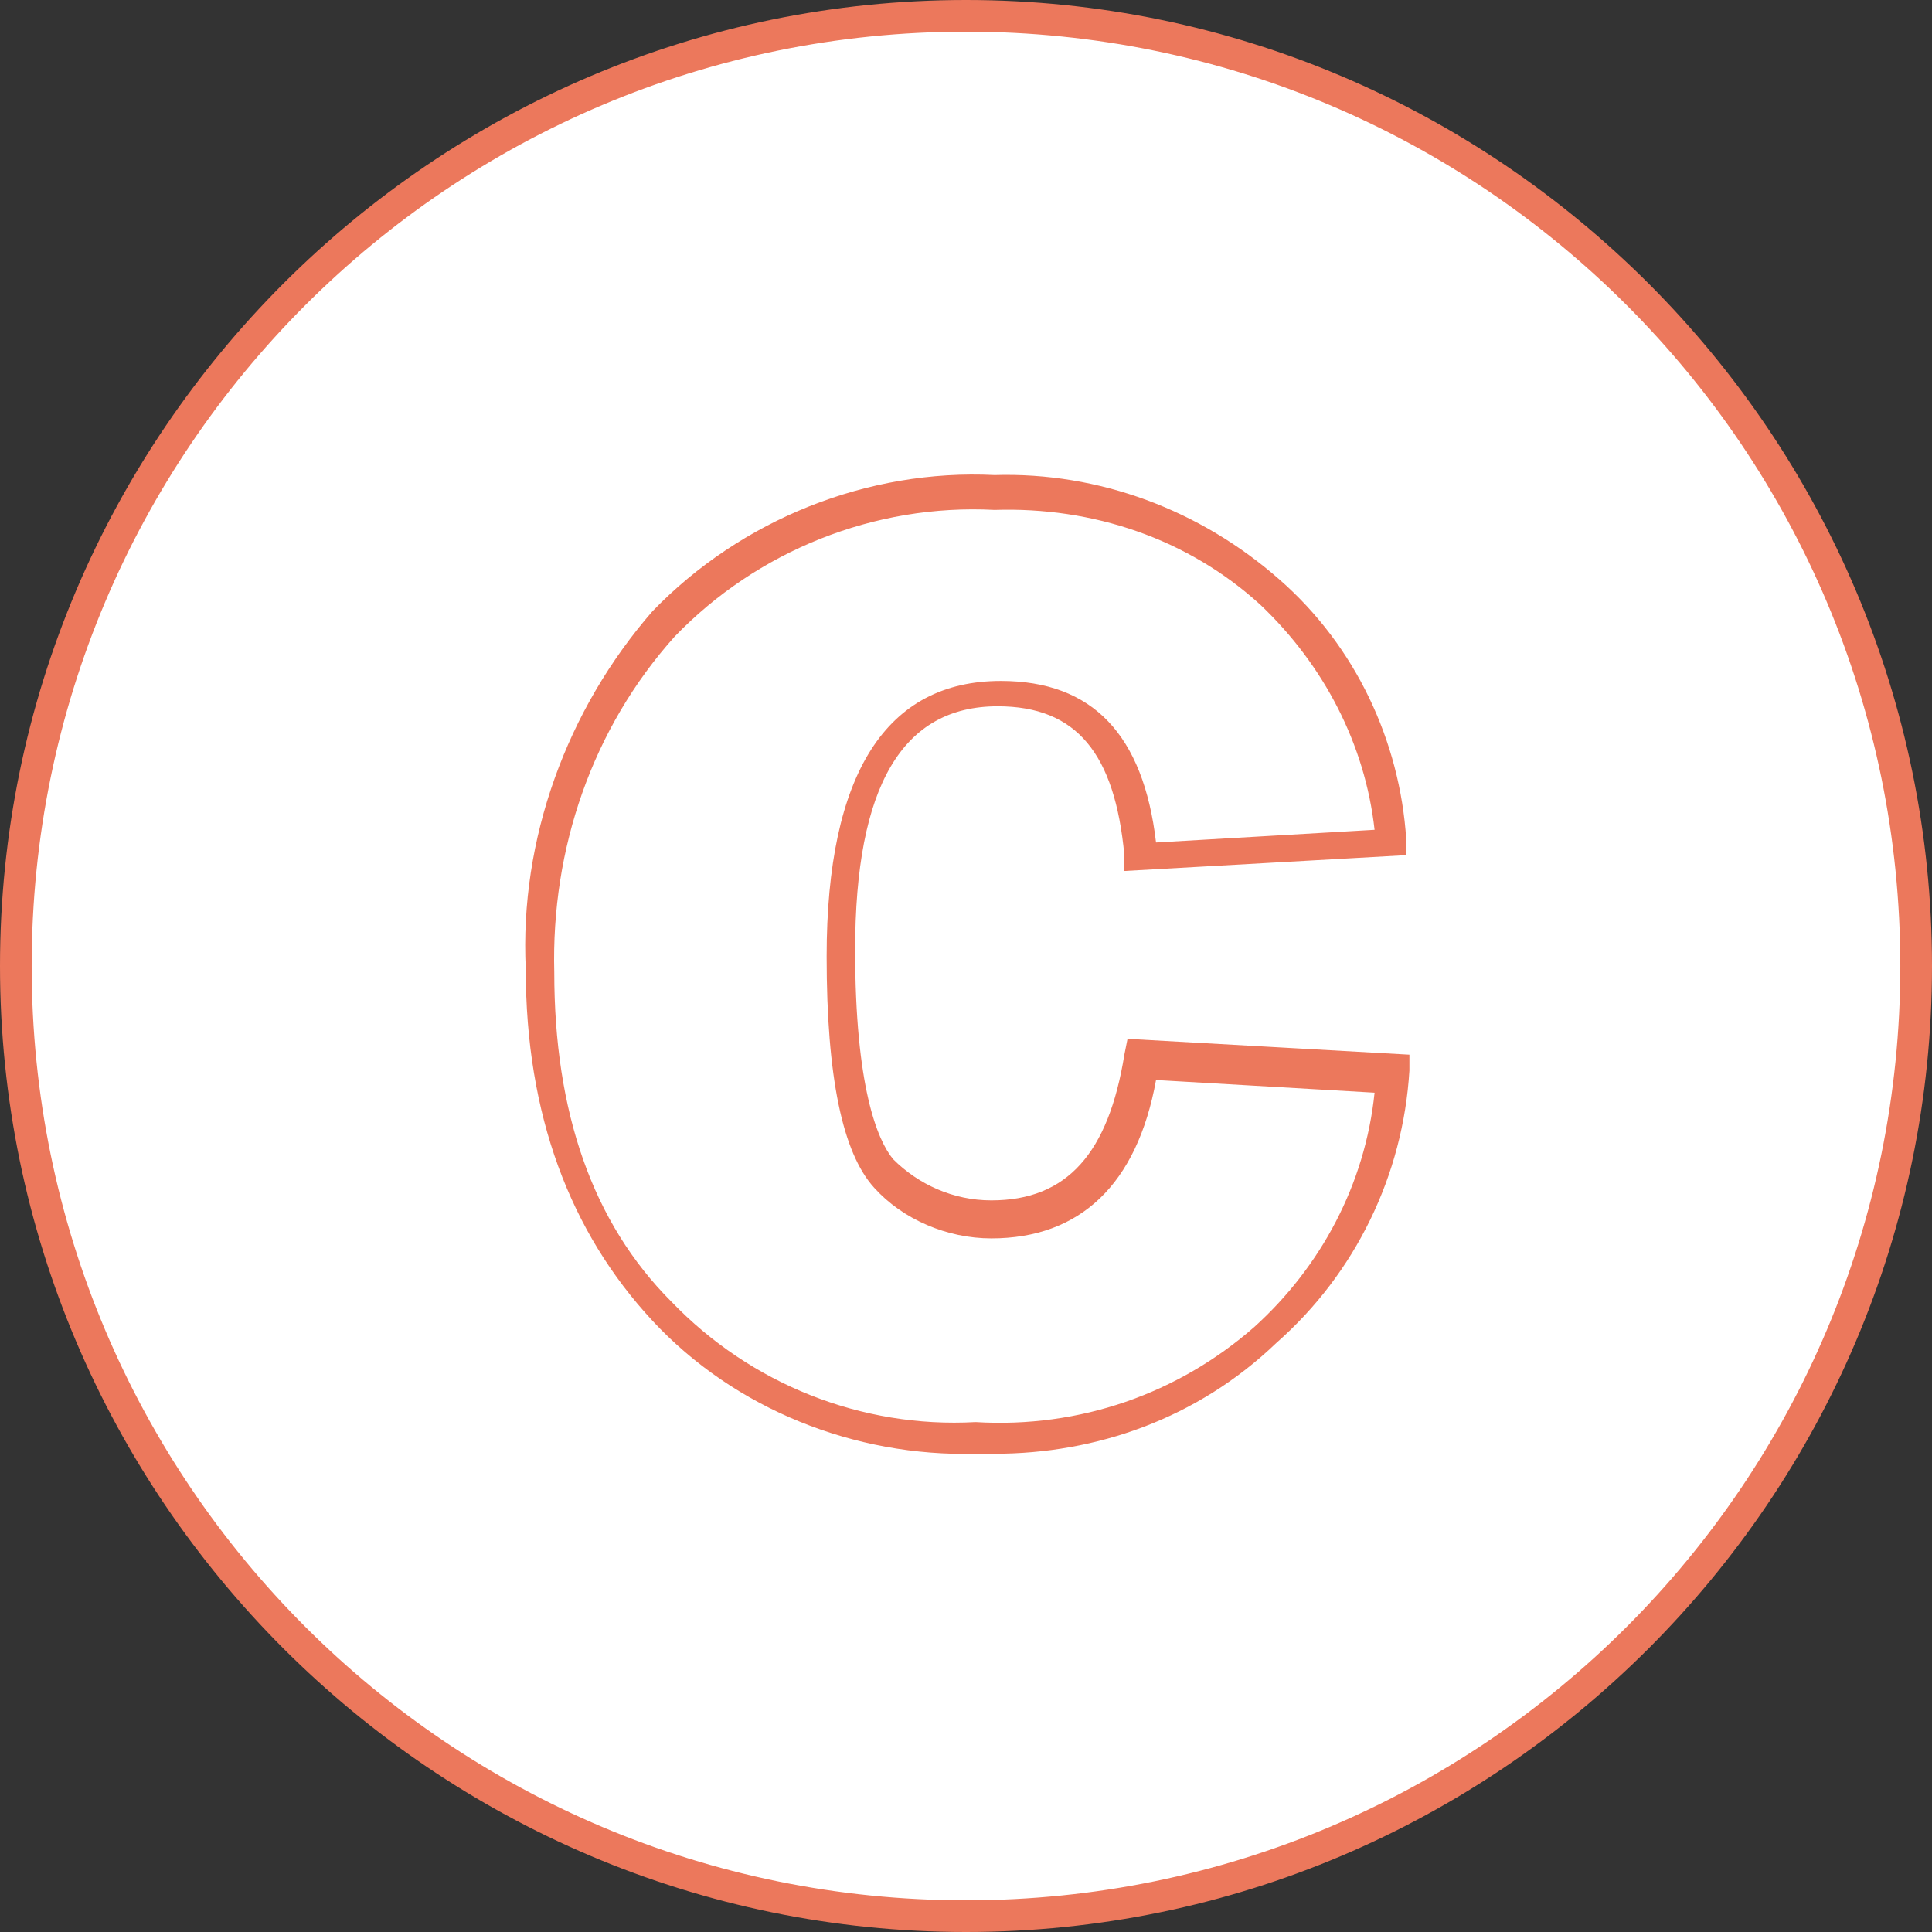
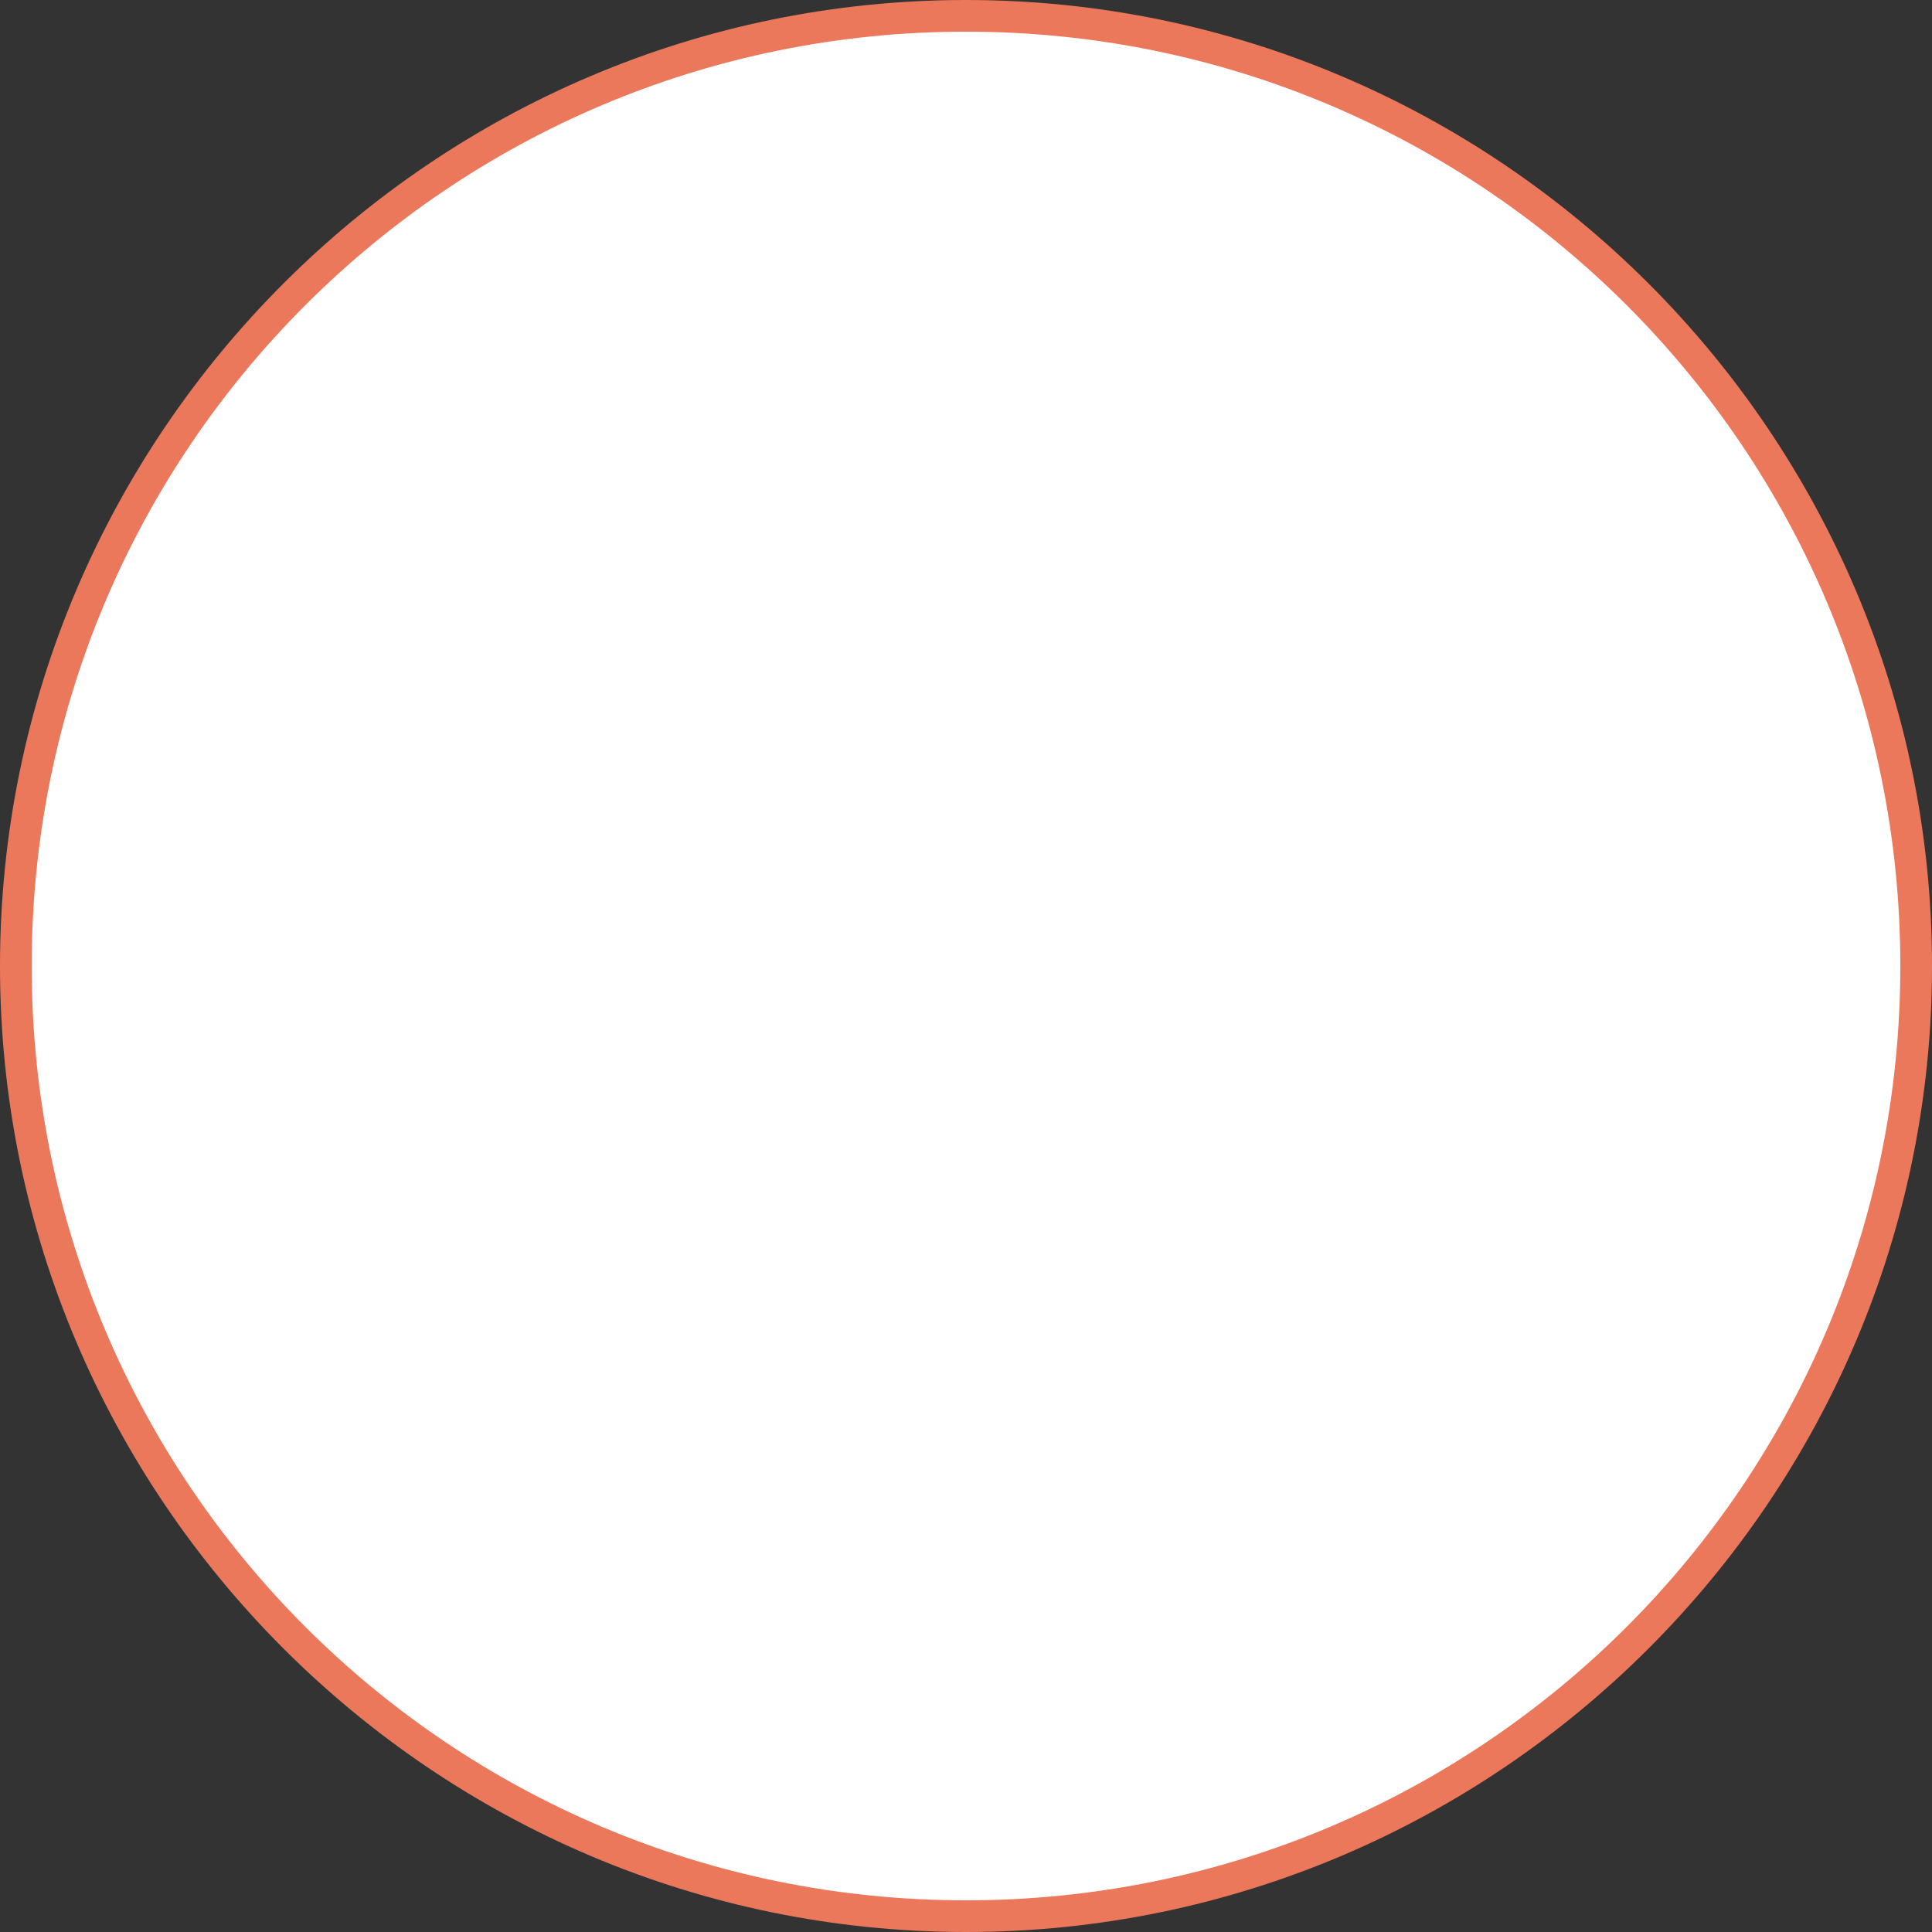
<svg xmlns="http://www.w3.org/2000/svg" id="Layer_1" viewBox="0 0 61 61">
  <rect x="0" y="0" width="61" height="61" fill="#333333" stroke="none" />
  <style>.st0{fill:#fff}.st1{fill:#ec785c}</style>
  <title>c</title>
  <path class="st0" d="M30.5.5C13.9.5.5 13.9.5 30.5s13.4 30 30 30 30-13.4 30-30-13.4-30-30-30z" id="circle-fill" />
  <path class="st1" d="M30.5 61C13.7 61 0 47.3 0 30.5S13.7 0 30.5 0 61 13.7 61 30.5 47.3 61 30.5 61zm0-60C14.2 1 1 14.2 1 30.5S14.2 60 30.5 60 60 46.8 60 30.5 46.8 1 30.5 1z" id="circle-stroke" />
-   <path class="st0" d="M27.9 37.1c.9 1 2.1 1.5 3.4 1.5 2.6 0 4.2-1.6 4.7-5l7.9.5c-.2 3.2-1.6 6.1-4 8.2-2.5 2.2-5.8 3.3-9.1 3.1-3.7.1-7.3-1.3-9.9-4-2.5-2.7-3.8-6.3-3.8-10.8-.2-4 1.2-7.9 3.9-10.9 2.7-2.8 6.5-4.3 10.4-4.1 3.2-.1 6.3 1 8.7 3.2 2.3 2 3.6 4.9 3.8 7.9l-7.9.4c-.3-3.4-1.8-5.2-4.5-5.2-3.3 0-5 2.7-5 8.2.1 3.7.5 6 1.4 7z" id="letter-fill" />
-   <path class="st1" d="M31.4 45.9h-.6c-3.8.1-7.6-1.4-10.2-4.2s-4-6.5-4-11.1c-.2-4.1 1.3-8.2 4-11.3 2.8-2.9 6.8-4.5 10.8-4.3 3.3-.1 6.5 1.1 9 3.3 2.4 2.1 3.8 5.1 4 8.2v.5l-8.9.5V27c-.3-3.2-1.5-4.7-4-4.7-3 0-4.5 2.5-4.5 7.7 0 4.3.7 6 1.2 6.6.8.8 1.9 1.3 3.1 1.3 2.4 0 3.7-1.5 4.2-4.6l.1-.5 8.9.5v.5c-.2 3.3-1.7 6.4-4.2 8.6-2.5 2.4-5.7 3.5-8.9 3.5zm-.6-1c3.3.2 6.4-.9 8.8-3 2.1-1.9 3.5-4.5 3.8-7.4l-6.9-.4c-.6 3.3-2.4 5-5.2 5-1.4 0-2.8-.6-3.7-1.6-1-1.1-1.5-3.5-1.5-7.3 0-5.8 1.9-8.7 5.5-8.7 2.9 0 4.5 1.7 4.9 5.1l6.9-.4c-.3-2.7-1.6-5.2-3.6-7.1-2.3-2.1-5.3-3.1-8.4-3-3.8-.2-7.5 1.3-10.1 4-2.6 2.9-3.9 6.7-3.8 10.6 0 4.4 1.2 7.9 3.7 10.4 2.5 2.6 6 4 9.6 3.8z" id="letter-stroke" />
</svg>